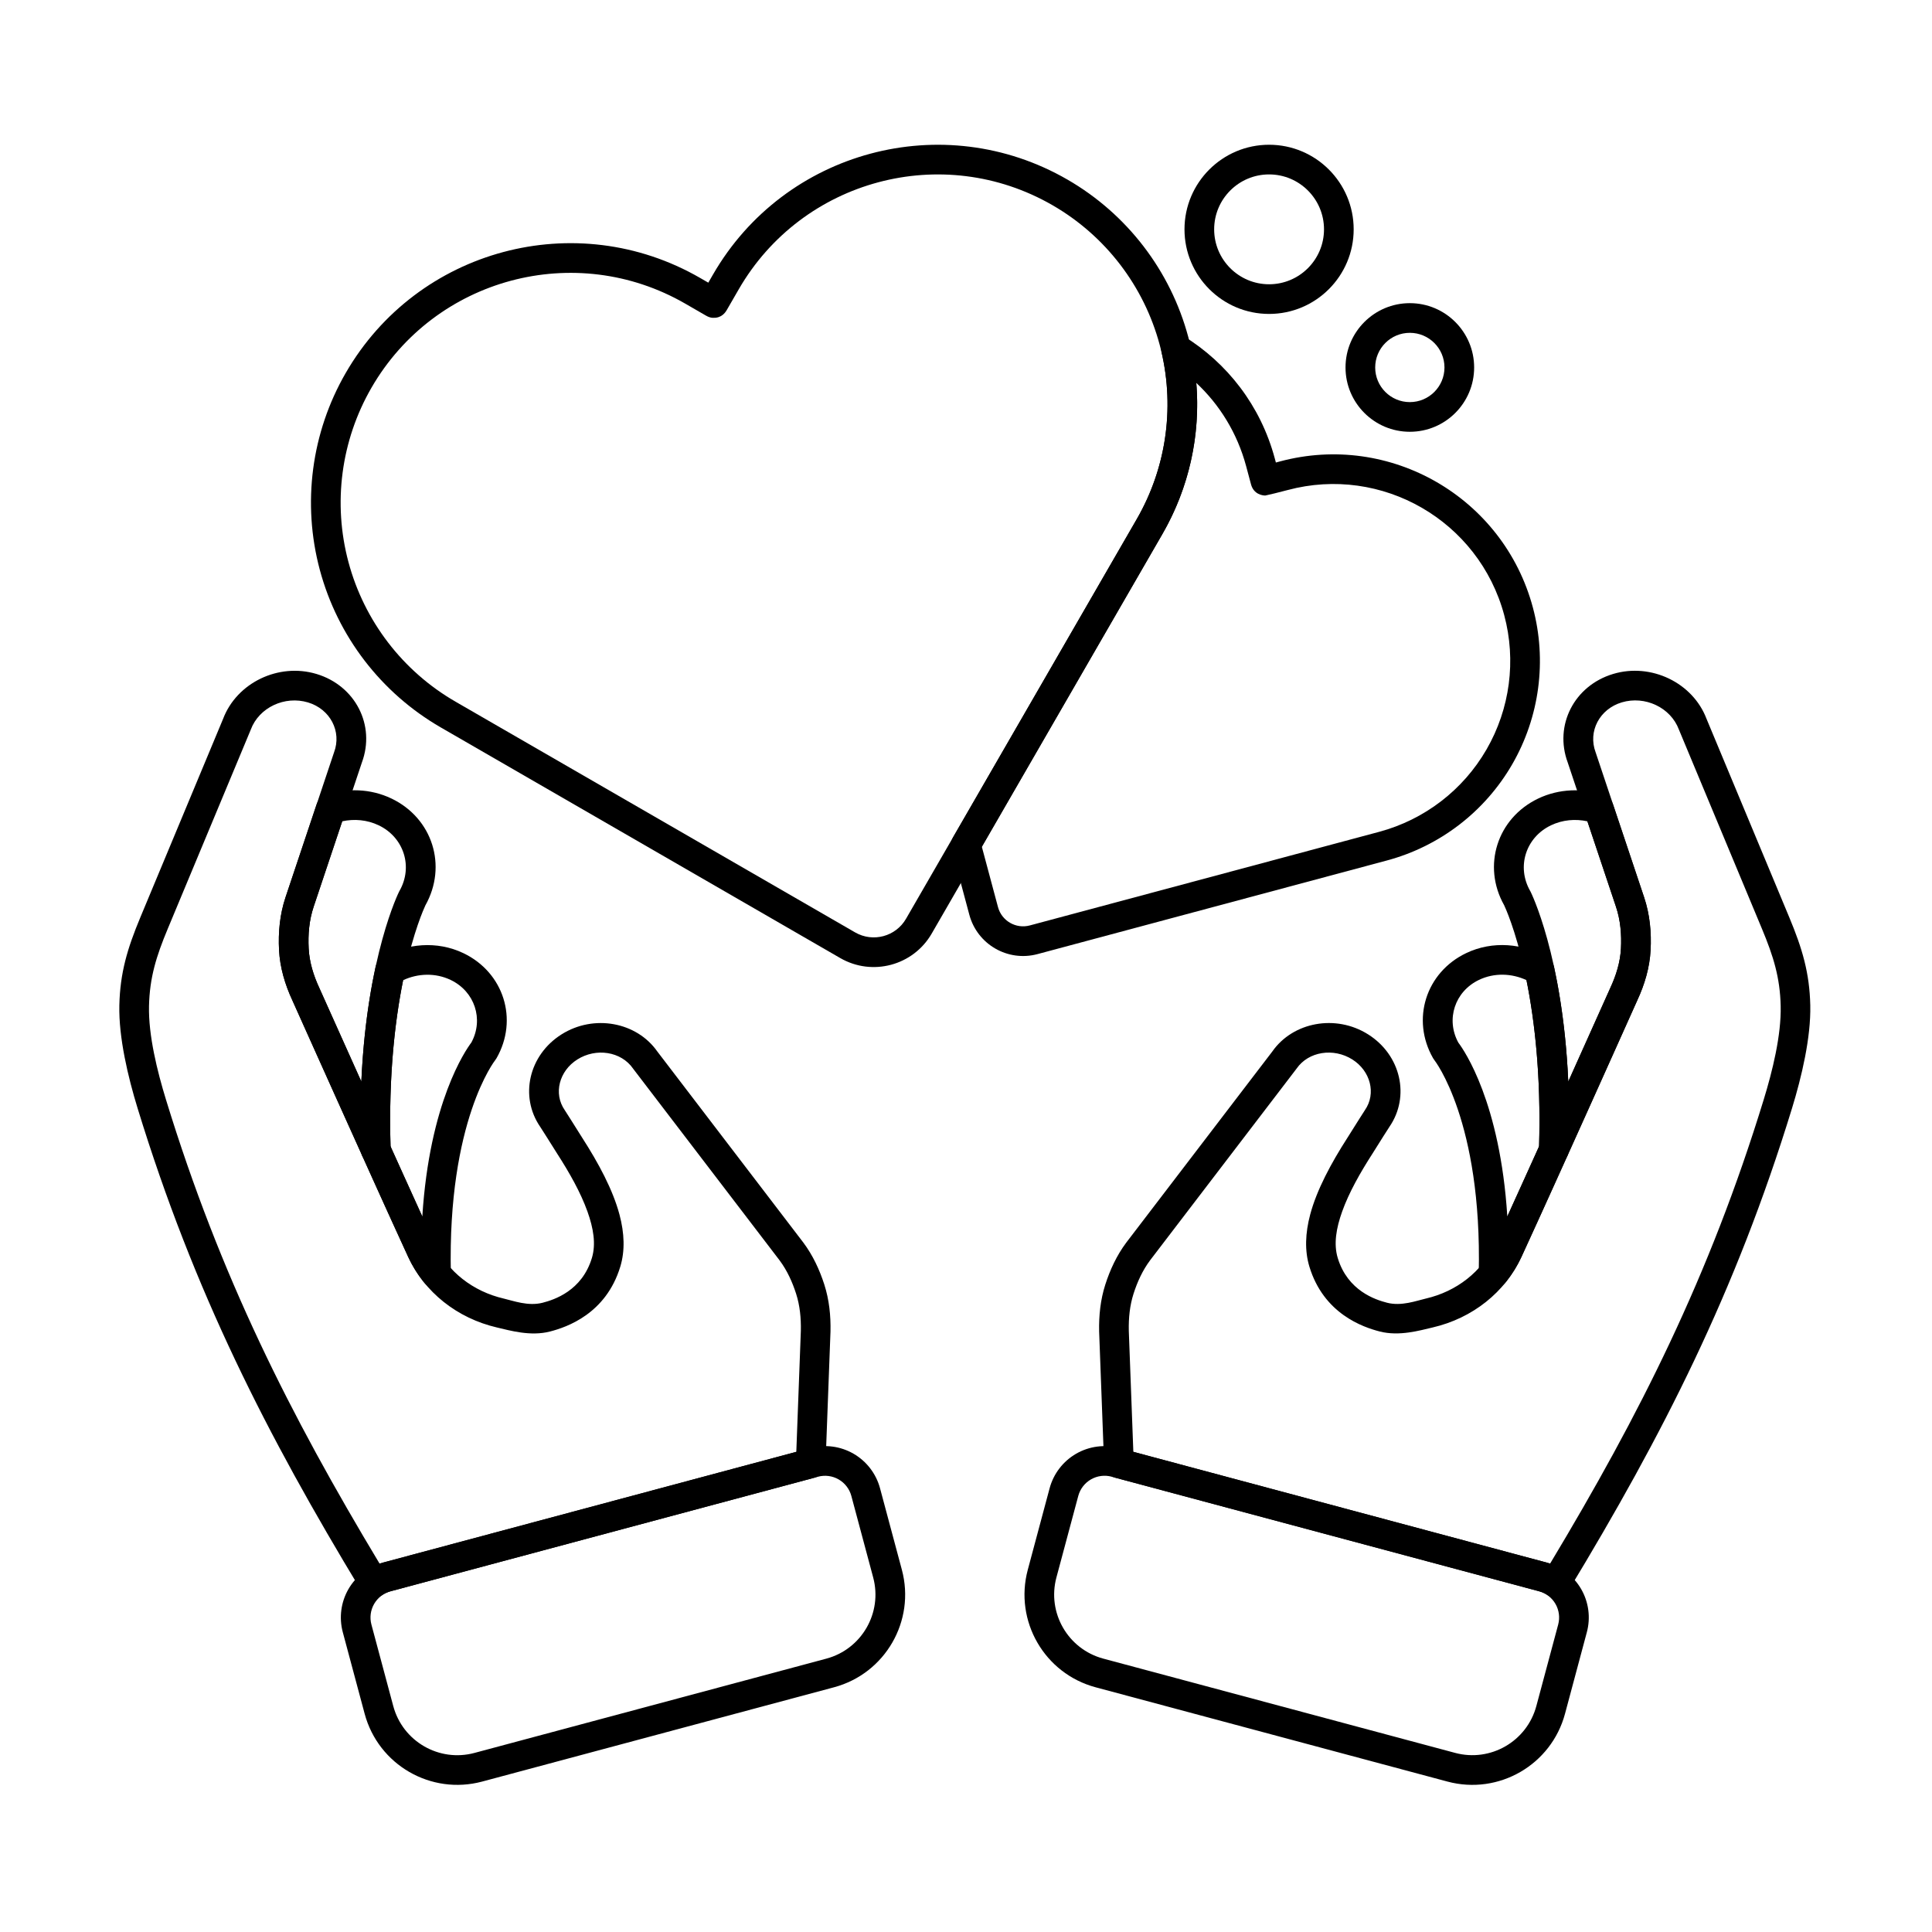
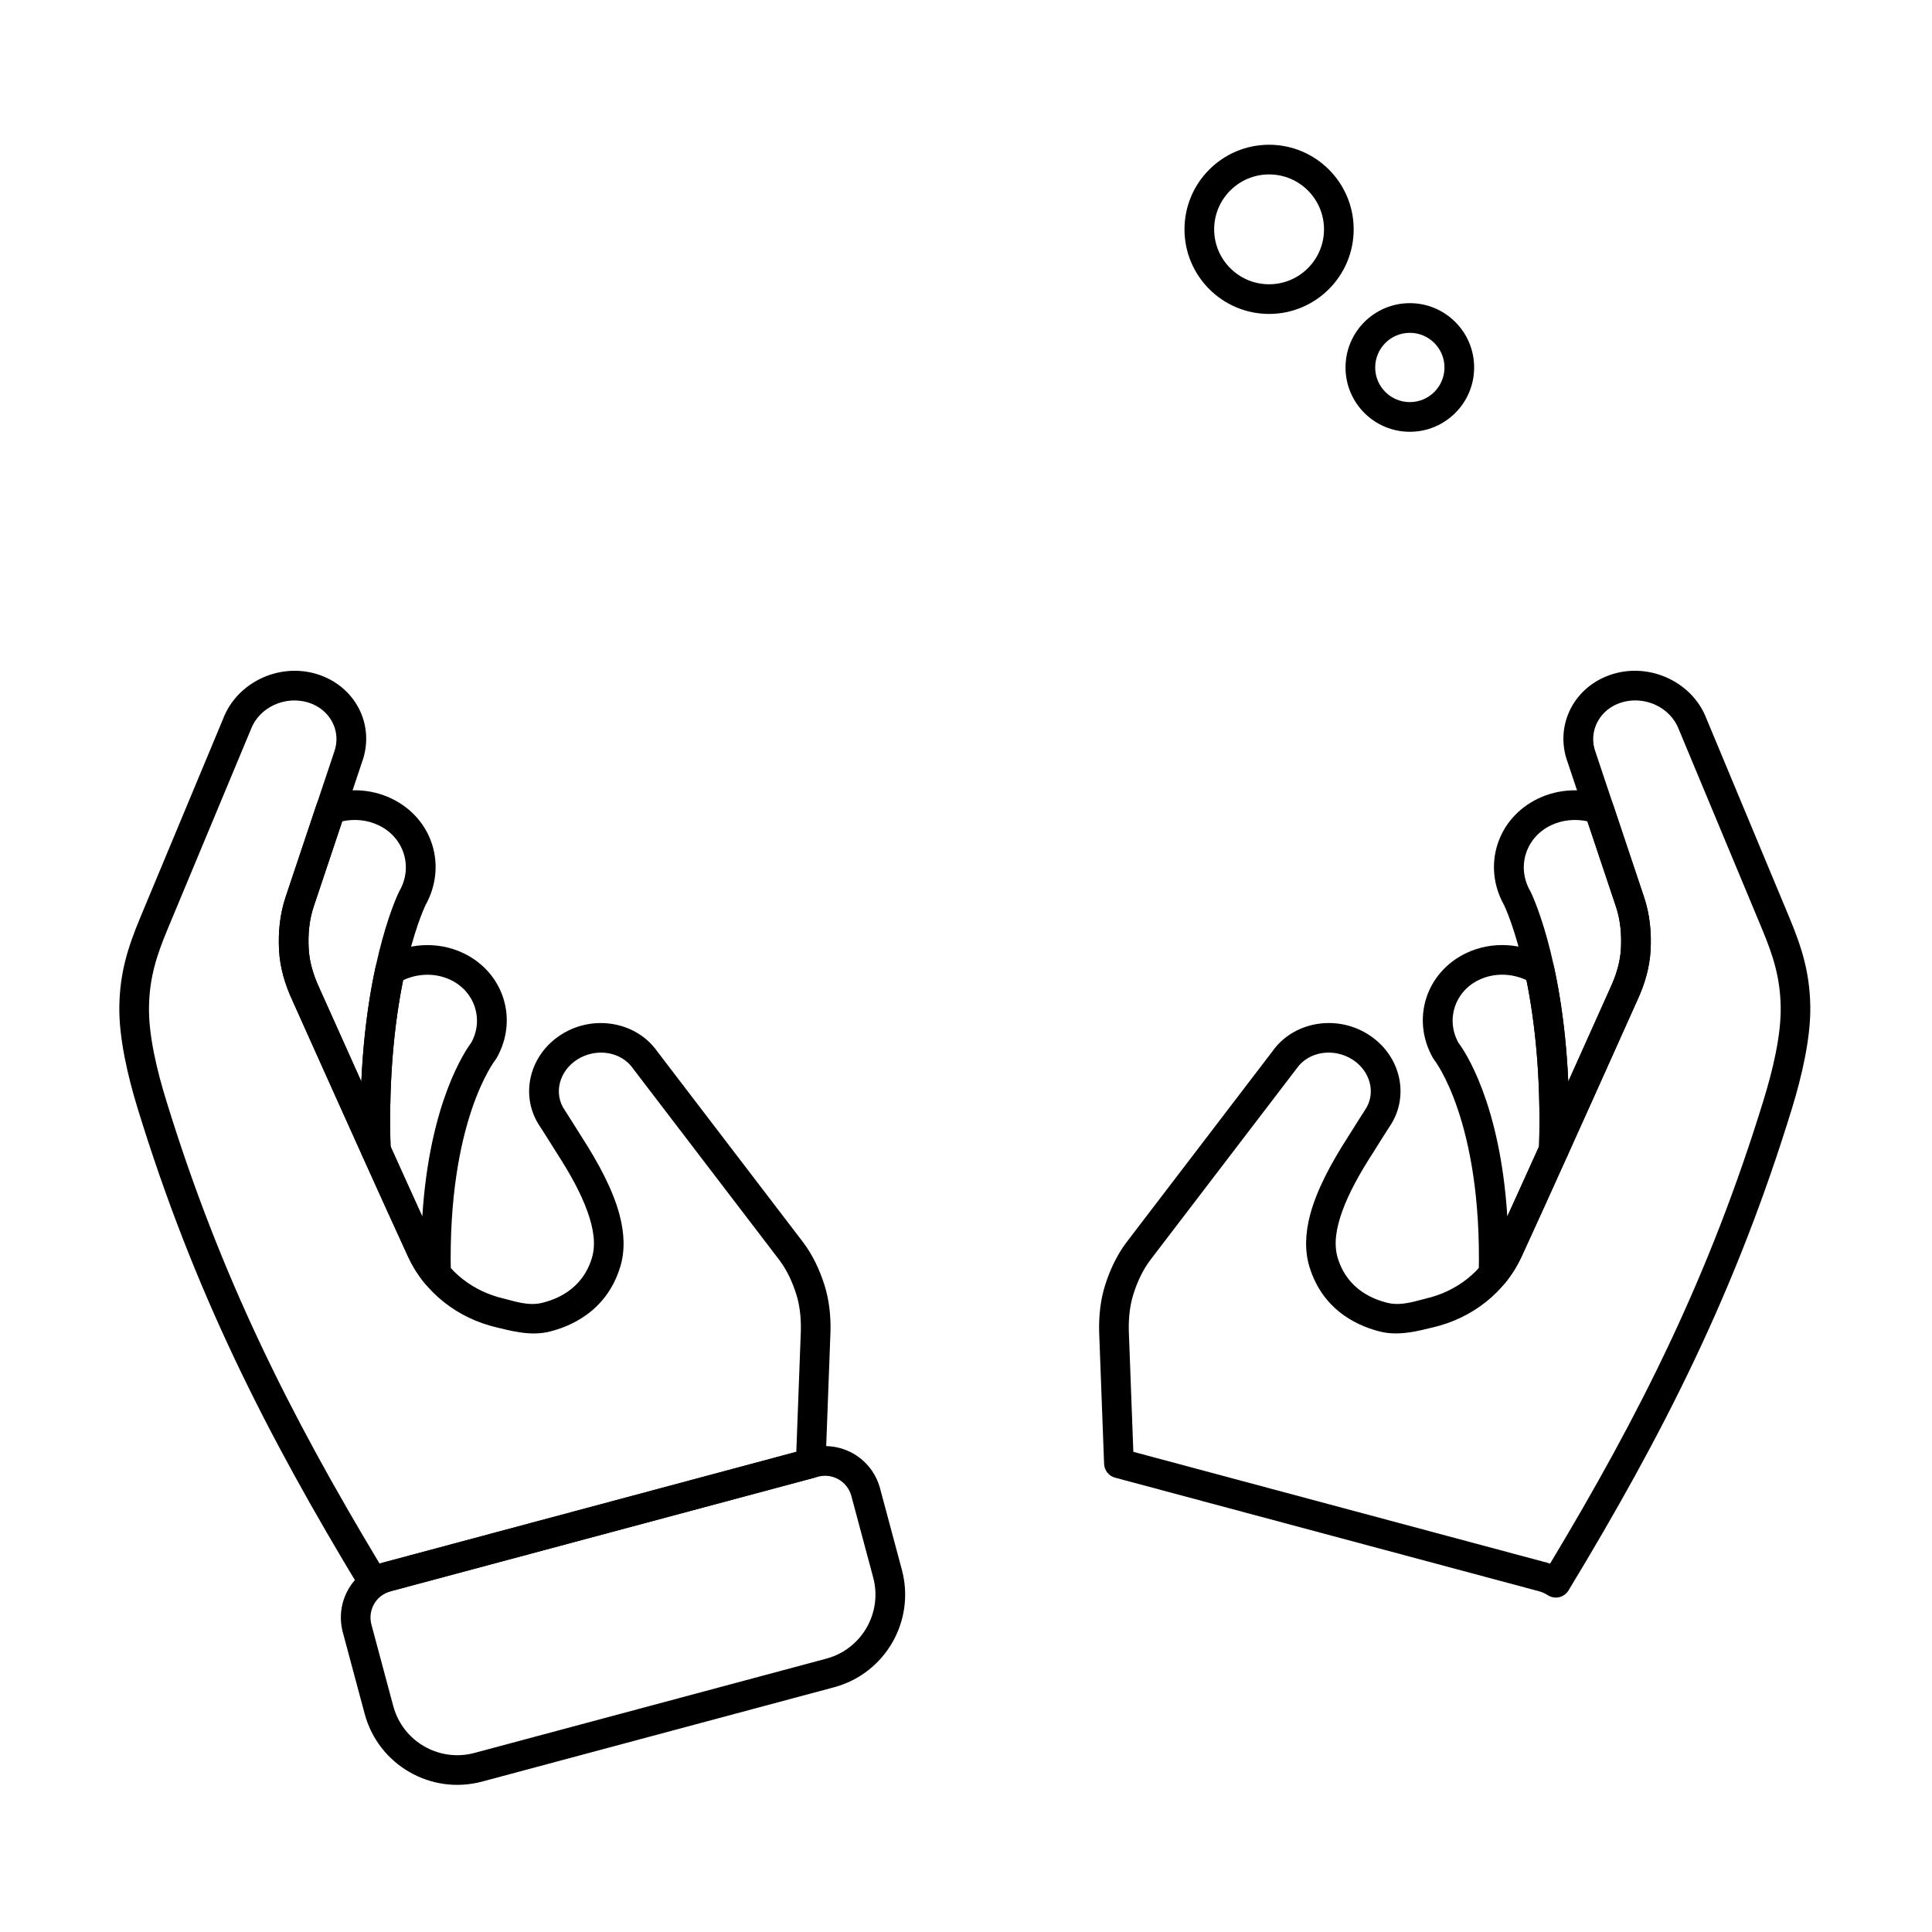
<svg xmlns="http://www.w3.org/2000/svg" fill="#000000" width="800px" height="800px" version="1.1" viewBox="144 144 512 512">
  <g fill-rule="evenodd">
    <path d="m512.23 442.59c5.484-8.008 3.051-18.977-5.668-24.473-8.574-5.406-19.926-3.285-25.395 4.551 0.035-0.051-38.66 50.586-38.66 50.586-0.008 0.012-0.02 0.023-0.027 0.035-2.535 3.394-4.305 7.211-5.57 11.16-1.277 3.977-1.719 8.176-1.629 12.422l1.316 35.078c0.062 1.723 1.246 3.203 2.91 3.648l112.33 30.098c0.848 0.227 1.625 0.578 2.312 1.031 0.891 0.586 1.984 0.785 3.027 0.551 1.043-0.234 1.941-0.887 2.496-1.797 24.961-41.219 44.27-79 59.234-127.79 2.531-8.254 5.027-18.73 4.836-27.273-0.195-8.602-2.117-15.035-5.547-23.27l-21.961-52.68c-3.625-9.535-14.672-14.883-24.73-11.867-10.344 3.102-15.684 13.621-12.047 23.453 0 0 12.781 38.215 12.781 38.215 1.219 3.641 1.516 7.414 1.324 11.121-0.191 3.613-1.277 7.113-2.828 10.441-0.008 0.016-0.016 0.035-0.023 0.055 0 0-21.391 47.789-30.645 67.883-3.324 7.215-10.035 12.473-18.203 14.363h-0.004c-2.484 0.578-6.469 2.086-10.266 1.109-3.098-0.797-10.438-3.156-13.078-11.859-1.125-3.707-0.406-7.906 1.172-12.316 1.801-5.031 4.769-10.281 8.078-15.418 0.012-0.016 0.02-0.035 0.031-0.051 2.144-3.445 4.031-6.387 4.391-6.941l0.047-0.07zm-67.883 86.168-1.203-32.078c-0.07-3.356 0.246-6.684 1.254-9.824 1.004-3.125 2.375-6.16 4.379-8.852 0 0 38.723-50.672 38.723-50.672 0.039-0.047 0.07-0.098 0.109-0.145 3.16-4.559 9.793-5.559 14.766-2.422 4.809 3.031 6.398 9.027 3.34 13.434 0 0-2.406 3.742-4.57 7.223-4.402 6.84-8.191 13.895-9.934 20.453-1.305 4.906-1.488 9.582-0.211 13.793 3.793 12.504 14.195 16.047 18.645 17.191 5.172 1.332 10.633-0.277 14.012-1.066 10.602-2.453 19.25-9.363 23.566-18.73 9.172-19.914 30.246-66.996 30.672-67.945 1.969-4.242 3.289-8.707 3.531-13.309 0.246-4.676-0.18-9.434-1.719-14.027l-12.848-38.402c-2.09-5.57 1.051-11.48 6.914-13.242 6.148-1.844 12.949 1.336 15.141 7.18 0.016 0.047 0.035 0.09 0.055 0.133l21.984 52.73c3.016 7.234 4.773 12.867 4.945 20.422 0.176 7.769-2.188 17.281-4.492 24.789-14.395 46.914-32.883 83.5-56.617 122.98-0.297-0.098-0.598-0.188-0.902-0.273l-109.53-29.348z" />
    <path d="m287.14 442.59 0.047 0.07c0.355 0.555 2.242 3.496 4.391 6.941 0.008 0.016 0.02 0.035 0.031 0.051 3.309 5.137 6.277 10.387 8.074 15.418 1.578 4.41 2.297 8.613 1.172 12.316-2.641 8.703-9.977 11.062-13.078 11.859-3.801 0.977-7.785-0.531-10.27-1.109h-0.004c-8.172-1.895-14.883-7.148-18.207-14.363-9.254-20.098-30.645-67.883-30.645-67.883-0.008-0.02-0.016-0.035-0.023-0.055-1.551-3.332-2.633-6.828-2.824-10.441-0.195-3.707 0.105-7.477 1.324-11.121 0 0 12.781-38.215 12.781-38.215 3.641-9.832-1.703-20.352-12.043-23.453-10.059-3.016-21.102 2.332-24.73 11.867l-21.961 52.68c-3.434 8.238-5.352 14.672-5.547 23.27-0.191 8.539 2.301 19.02 4.836 27.273 14.969 48.781 34.277 86.566 59.234 127.79 0.555 0.914 1.453 1.562 2.496 1.797 1.043 0.234 2.133 0.039 3.027-0.551 0.688-0.453 1.465-0.805 2.312-1.031 0 0 112.33-30.098 112.33-30.098 1.668-0.445 2.844-1.926 2.91-3.648l1.316-35.078c0.094-4.246-0.352-8.445-1.625-12.422-1.27-3.953-3.035-7.766-5.57-11.16l-38.723-50.672c-5.481-7.793-16.805-9.898-25.359-4.5-8.719 5.5-11.152 16.465-5.668 24.473zm6.598-4.273-0.074-0.117c-3.059-4.402-1.469-10.402 3.34-13.434 4.973-3.137 11.605-2.137 14.766 2.422 0.035 0.051 0.07 0.098 0.105 0.145l38.723 50.672c2.004 2.691 3.375 5.723 4.379 8.852 1.008 3.141 1.324 6.469 1.254 9.824l-1.203 32.078-109.53 29.348c-0.305 0.082-0.609 0.172-0.902 0.273-23.734-39.484-42.223-76.07-56.617-122.98-2.305-7.508-4.668-17.023-4.492-24.789 0.168-7.555 1.93-13.188 4.945-20.422 0 0 21.984-52.73 21.984-52.73 0.016-0.043 0.035-0.086 0.051-0.133 2.191-5.844 8.992-9.023 15.145-7.18 5.863 1.758 9.004 7.668 6.91 13.242l-12.848 38.402c-1.535 4.594-1.961 9.352-1.719 14.027 0.242 4.602 1.562 9.066 3.531 13.309 0.426 0.949 21.5 48.031 30.676 67.945 4.316 9.367 12.965 16.277 23.574 18.734 3.371 0.785 8.836 2.394 14.004 1.062 4.449-1.145 14.848-4.688 18.641-17.191 1.281-4.211 1.098-8.887-0.211-13.793-1.746-6.559-5.531-13.613-9.934-20.453-2.168-3.481-4.074-6.453-4.434-7.016l-0.062-0.09z" />
    <path d="m551.85 448.58c-0.059 1.875 1.211 3.531 3.039 3.957 1.828 0.426 3.699-0.5 4.473-2.211 8.926-19.777 18.242-40.582 18.523-41.215 1.969-4.242 3.289-8.707 3.531-13.309 0.246-4.676-0.18-9.434-1.719-14.027l-8.219-24.578c-0.387-1.16-1.293-2.07-2.449-2.469-5.566-1.918-11.855-1.754-17.402 0.898-10.875 5.203-14.887 17.855-9.008 28.277 0.641 1.355 10.578 23.051 9.227 64.68zm7.762-17.965c-1.504-33.461-9.992-50.309-9.992-50.309-0.035-0.066-0.07-0.133-0.109-0.199-3.656-6.402-1.176-14.191 5.512-17.391 3.062-1.465 6.473-1.75 9.656-1.059l7.566 22.609c1.219 3.641 1.516 7.414 1.324 11.121-0.191 3.613-1.277 7.113-2.828 10.441-0.008 0.016-0.016 0.035-0.023 0.055 0 0-4.945 11.043-11.105 24.746z" />
    <path d="m240.01 450.32c0.773 1.711 2.644 2.637 4.473 2.211 1.828-0.426 3.102-2.082 3.039-3.957-1.336-41.027 8.301-62.691 9.203-64.629 5.894-10.492 1.887-23.129-8.984-28.328-5.547-2.652-11.832-2.816-17.402-0.898-1.156 0.398-2.059 1.312-2.449 2.469l-8.223 24.578c-1.535 4.594-1.961 9.352-1.719 14.027 0.242 4.602 1.562 9.066 3.531 13.309 0.285 0.633 9.598 21.438 18.527 41.215zm-0.25-19.695c-6.16-13.703-11.105-24.746-11.105-24.746-0.008-0.02-0.016-0.035-0.023-0.055-1.551-3.332-2.633-6.828-2.824-10.441-0.195-3.707 0.105-7.477 1.324-11.121l7.562-22.609c3.188-0.691 6.594-0.406 9.66 1.059 6.688 3.199 9.172 10.992 5.512 17.391-0.039 0.062-0.07 0.133-0.105 0.199 0 0-8.488 16.852-9.996 50.316v0.004z" />
    <path d="m559.36 450.32c0.211-0.469 0.328-0.977 0.344-1.492 0.684-21.031-1.418-37.211-3.852-48.504-0.227-1.059-0.879-1.973-1.805-2.535-6.344-3.844-14.523-4.539-21.5-1.199-10.703 5.121-14.625 17.594-8.773 27.836 0.105 0.184 0.227 0.359 0.359 0.527 0 0 12.664 16.07 11.75 56.477-0.039 1.676 0.992 3.195 2.566 3.777 1.574 0.582 3.344 0.102 4.406-1.199 1.73-2.117 3.195-4.449 4.352-6.957 3.106-6.742 7.578-16.602 12.148-26.73zm-15.906 16.043c-1.914-30.215-11.402-43.973-12.988-46.074-3.348-6.148-0.926-13.543 5.473-16.605 4.043-1.938 8.703-1.758 12.594 0.059 2.144 10.602 3.887 25.289 3.34 44.043v0.012c-2.977 6.598-5.902 13.051-8.414 18.566z" />
    <path d="m239.66 448.84c0.016 0.516 0.133 1.02 0.348 1.492 4.57 10.129 9.043 19.988 12.148 26.73 1.156 2.508 2.621 4.84 4.352 6.957 1.062 1.297 2.832 1.781 4.406 1.199 1.574-0.582 2.606-2.098 2.566-3.777-0.914-40.41 11.746-56.477 11.746-56.477 0.133-0.168 0.254-0.34 0.359-0.527 5.852-10.242 1.93-22.715-8.773-27.836-6.981-3.34-15.16-2.644-21.5 1.199-0.926 0.559-1.578 1.477-1.805 2.535-2.434 11.293-4.535 27.473-3.852 48.504zm16.254 17.535c-2.516-5.516-5.441-11.969-8.418-18.566-0.551-18.758 1.191-33.453 3.336-44.047 3.894-1.824 8.555-2 12.598-0.066 6.387 3.055 8.812 10.43 5.488 16.578-1.543 2.051-11.082 15.801-13 46.102z" />
-     <path d="m440.62 527.75c-3.859-1.035-7.977-0.492-11.438 1.504-3.461 2-5.988 5.293-7.023 9.152-1.664 6.203-3.809 14.215-5.785 21.598-3.637 13.566 4.414 27.508 17.98 31.145 25.336 6.789 67.914 18.199 93.246 24.988 13.566 3.633 27.508-4.418 31.145-17.98 1.977-7.383 4.121-15.391 5.785-21.598 1.035-3.859 0.496-7.977-1.504-11.438s-5.289-5.988-9.152-7.023l-113.25-30.344zm-2.035 7.594 113.25 30.344c1.848 0.496 3.422 1.703 4.379 3.359 0.957 1.656 1.215 3.625 0.723 5.473l-5.789 21.594c-2.512 9.371-12.145 14.934-21.516 12.422-25.336-6.789-67.914-18.199-93.246-24.984-9.371-2.512-14.934-12.145-12.422-21.516l5.789-21.598c0.496-1.848 1.703-3.422 3.359-4.379s3.625-1.215 5.473-0.723z" />
    <path d="m358.75 527.75-113.25 30.344c-3.859 1.035-7.152 3.562-9.152 7.023-2 3.461-2.539 7.574-1.504 11.438 1.664 6.203 3.809 14.215 5.789 21.598 3.633 13.566 17.578 21.617 31.145 17.98 25.332-6.789 67.91-18.199 93.246-24.988 13.566-3.633 21.617-17.578 17.98-31.145-1.977-7.383-4.125-15.391-5.789-21.598-1.035-3.859-3.562-7.152-7.023-9.152-3.461-2-7.574-2.539-11.438-1.504zm2.035 7.594c1.848-0.496 3.816-0.234 5.473 0.723 1.656 0.957 2.863 2.531 3.359 4.379l5.785 21.598c2.512 9.371-3.051 19.004-12.422 21.516-25.332 6.789-67.91 18.195-93.246 24.984-9.371 2.512-19.004-3.051-21.516-12.422l-5.789-21.598c-0.496-1.848-0.234-3.816 0.723-5.473 0.957-1.656 2.531-2.863 4.379-3.359l113.25-30.344z" />
-     <path d="m331.71 218.91-2.16-1.246c-32.887-18.984-74.938-7.719-93.926 25.168 0 0 0 0.004-0.004 0.004-9.117 15.793-11.586 34.562-6.867 52.176s16.246 32.633 32.035 41.75c37.727 21.781 84.344 48.695 105.89 61.137 8.484 4.898 19.336 1.992 24.234-6.492l61.137-105.89c9.117-15.793 11.59-34.562 6.867-52.176-4.719-17.613-16.242-32.633-32.035-41.754h-0.004c-32.887-18.988-74.938-7.719-93.926 25.168zm1.438 9.301c0.016 0 2.121 0.258 3.441-2.027 0.219-0.375 1.387-2.394 3.176-5.5 16.816-29.125 54.059-39.105 83.184-22.289 0 0 0.004 0 0.004 0.004 13.984 8.074 24.191 21.375 28.375 36.977 4.18 15.602 1.992 32.223-6.082 46.211l-61.137 105.89c-2.727 4.727-8.77 6.344-13.496 3.617l-105.89-61.137c-13.988-8.074-24.195-21.379-28.375-36.977-4.18-15.598-1.992-32.223 6.082-46.207v-0.004c16.816-29.125 54.059-39.105 83.188-22.289 3.102 1.789 5.125 2.957 5.5 3.176 1.199 0.691 2.019 0.562 2.027 0.562z" />
-     <path d="m482.12 266.57-0.285-1.066c-3.762-14.043-12.656-25.336-24.117-32.41-1.352-0.832-3.07-0.773-4.359 0.156-1.289 0.926-1.895 2.535-1.535 4.082 3.496 15.027 1.164 30.848-6.574 44.25 0 0-48.676 84.305-48.676 84.305-0.52 0.902-0.664 1.977-0.391 2.984l4.699 17.543c2.109 7.871 10.199 12.543 18.07 10.434l92.57-24.805c14.023-3.758 25.98-12.934 33.238-25.504 7.258-12.574 9.227-27.516 5.469-41.539v-0.004c-7.824-29.203-37.844-46.535-67.043-38.707l-1.066 0.285zm-2.91 8.742h0.129l0.41-0.09c0.805-0.176 2.754-0.621 5.469-1.348 25.008-6.699 50.715 8.141 57.418 33.148v0.004c3.219 12.008 1.535 24.805-4.684 35.574-6.215 10.77-16.457 18.625-28.465 21.844l-92.57 24.805c-3.676 0.984-7.457-1.195-8.441-4.875l-4.277-15.969s47.859-82.895 47.859-82.895c7.043-12.199 10.121-26.18 8.98-40.027l-0.008-0.008c6.176 5.777 10.859 13.297 13.211 22.066 0.727 2.715 1.199 4.481 1.289 4.809 0.723 2.703 3.098 2.949 3.68 2.965z" />
    <path d="m517.62 224.34c-9.406 0-17.043 7.637-17.043 17.043s7.637 17.043 17.043 17.043 17.043-7.637 17.043-17.043-7.637-17.043-17.043-17.043zm0 7.863c5.066 0 9.18 4.113 9.18 9.18s-4.113 9.18-9.18 9.18-9.18-4.113-9.18-9.18 4.113-9.18 9.18-9.18z" />
    <path d="m480.32 182.36c-12.371 0-22.418 10.047-22.418 22.418s10.047 22.418 22.418 22.418c12.371 0 22.418-10.047 22.418-22.418s-10.047-22.418-22.418-22.418zm0 7.863c8.035 0 14.555 6.519 14.555 14.555 0 8.031-6.519 14.555-14.555 14.555-8.031 0-14.555-6.523-14.555-14.555 0-8.035 6.523-14.555 14.555-14.555z" />
  </g>
</svg>